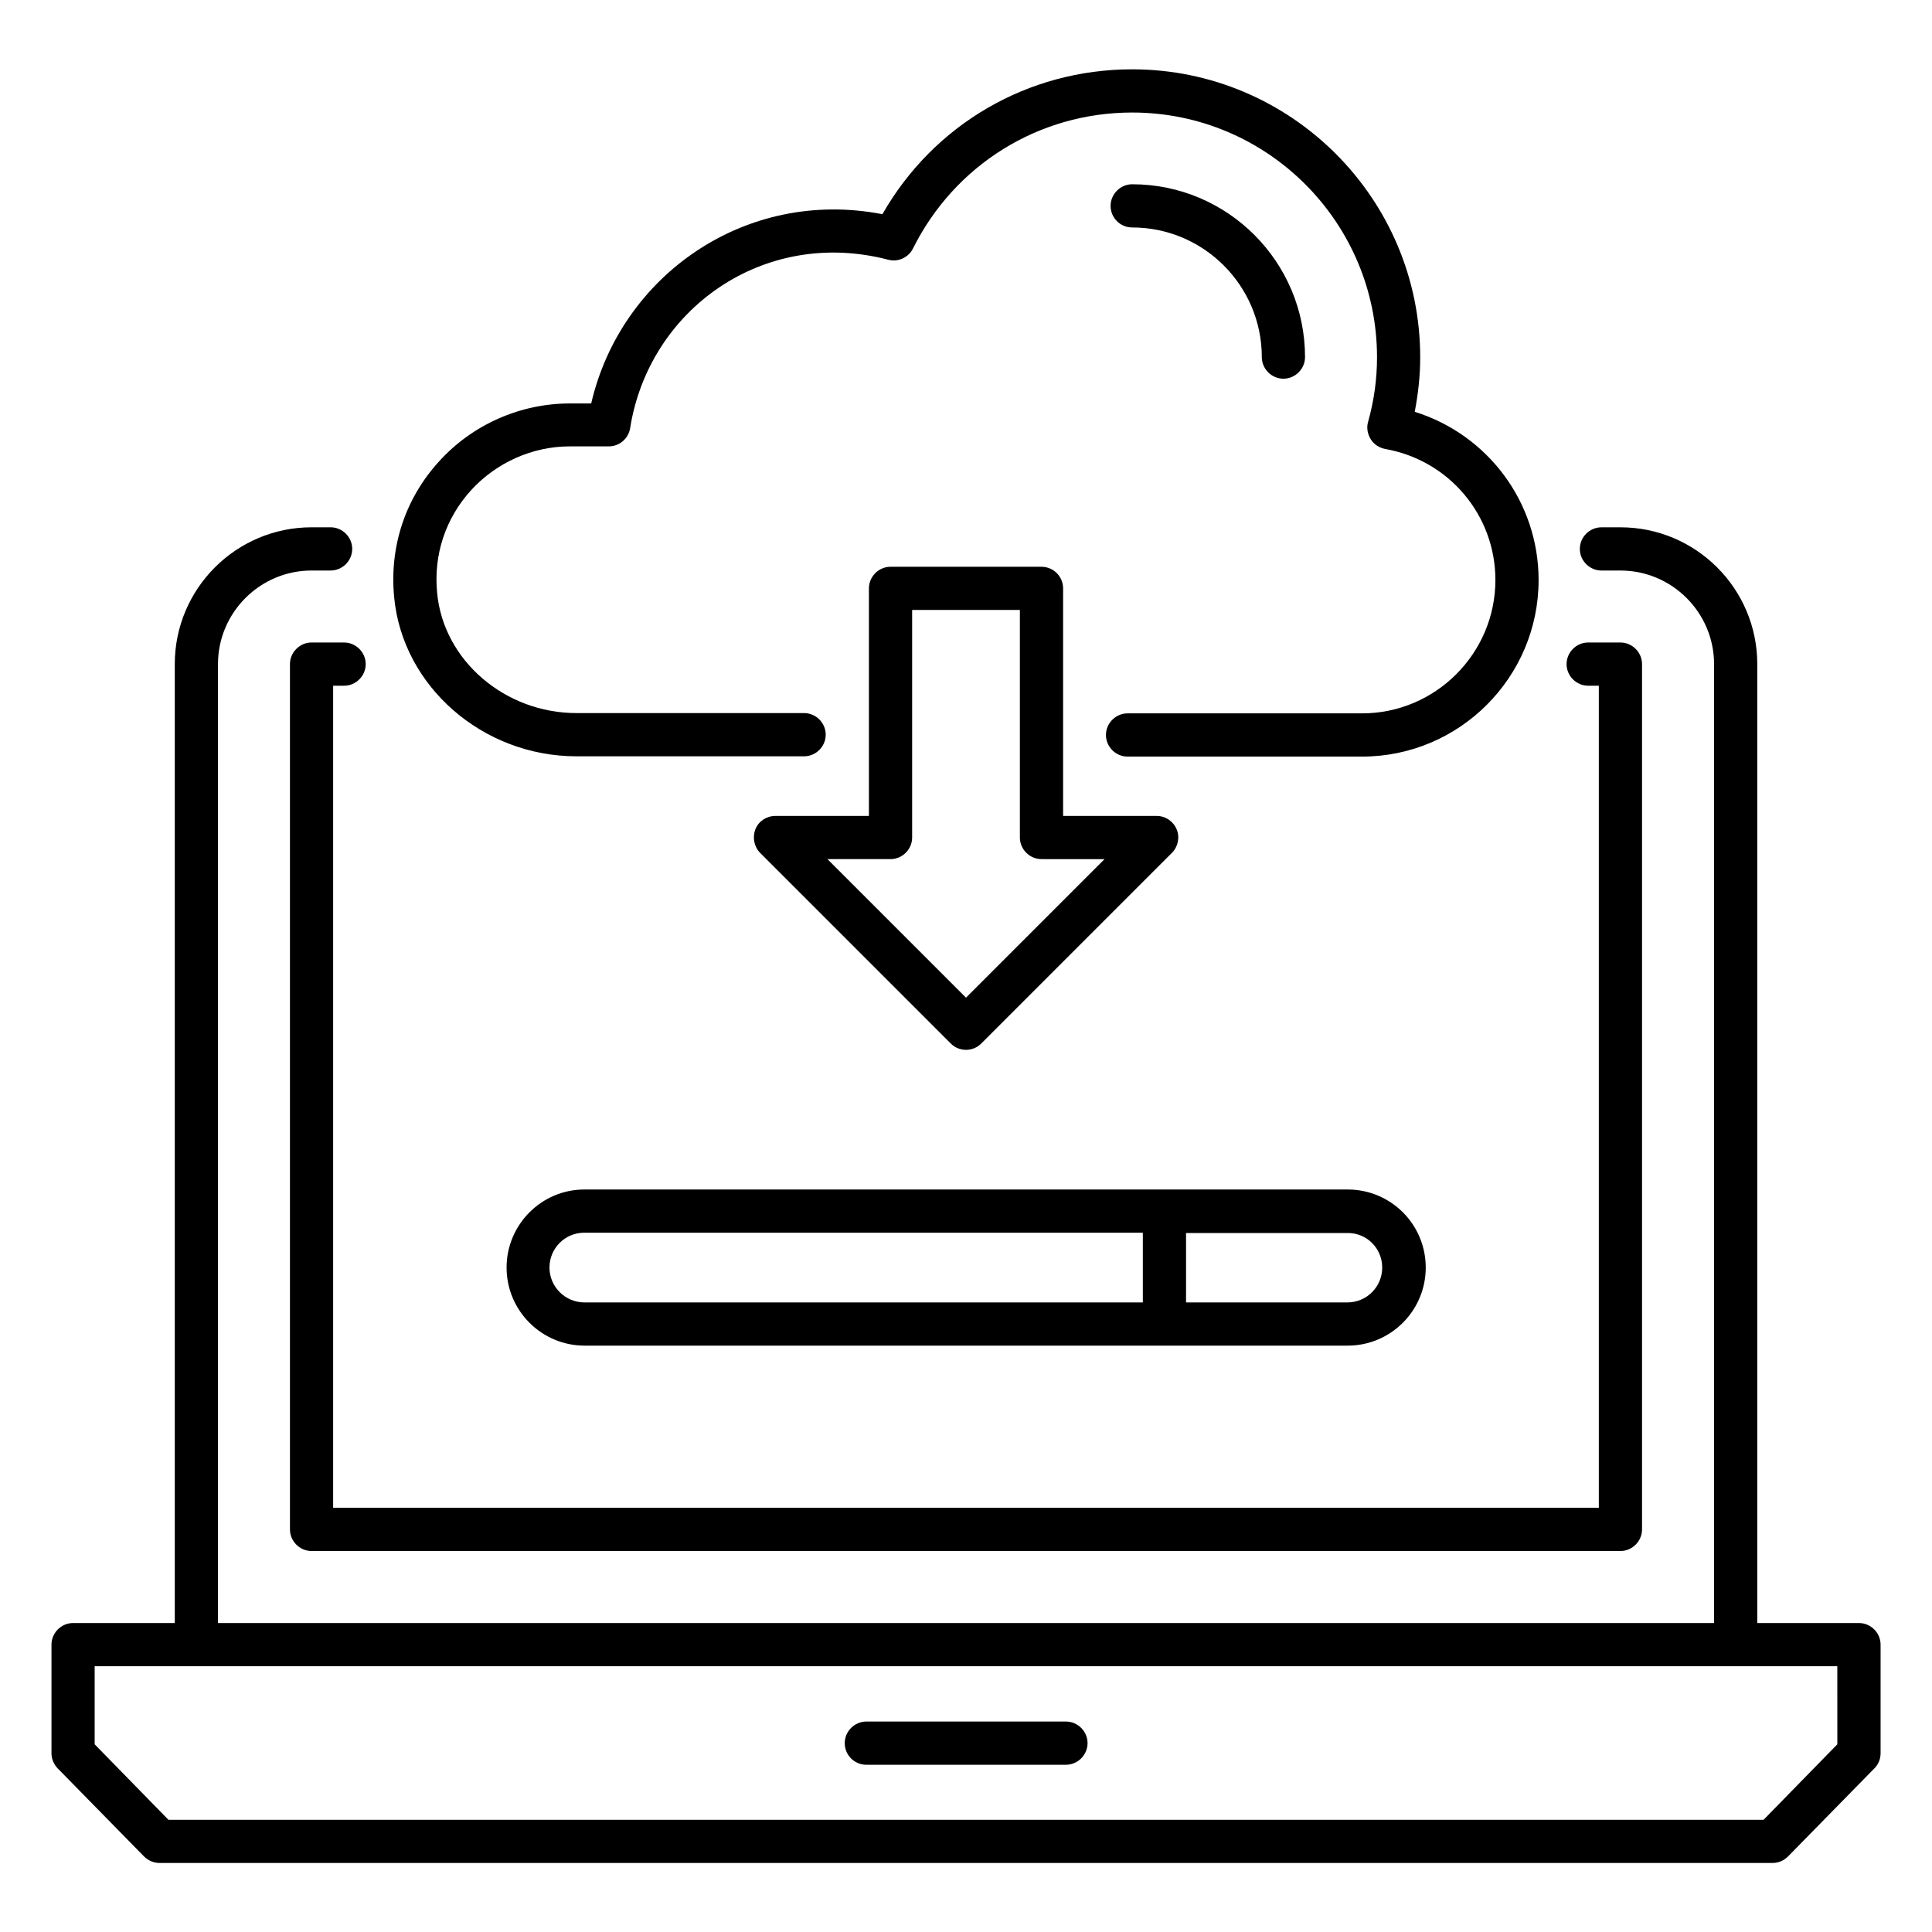
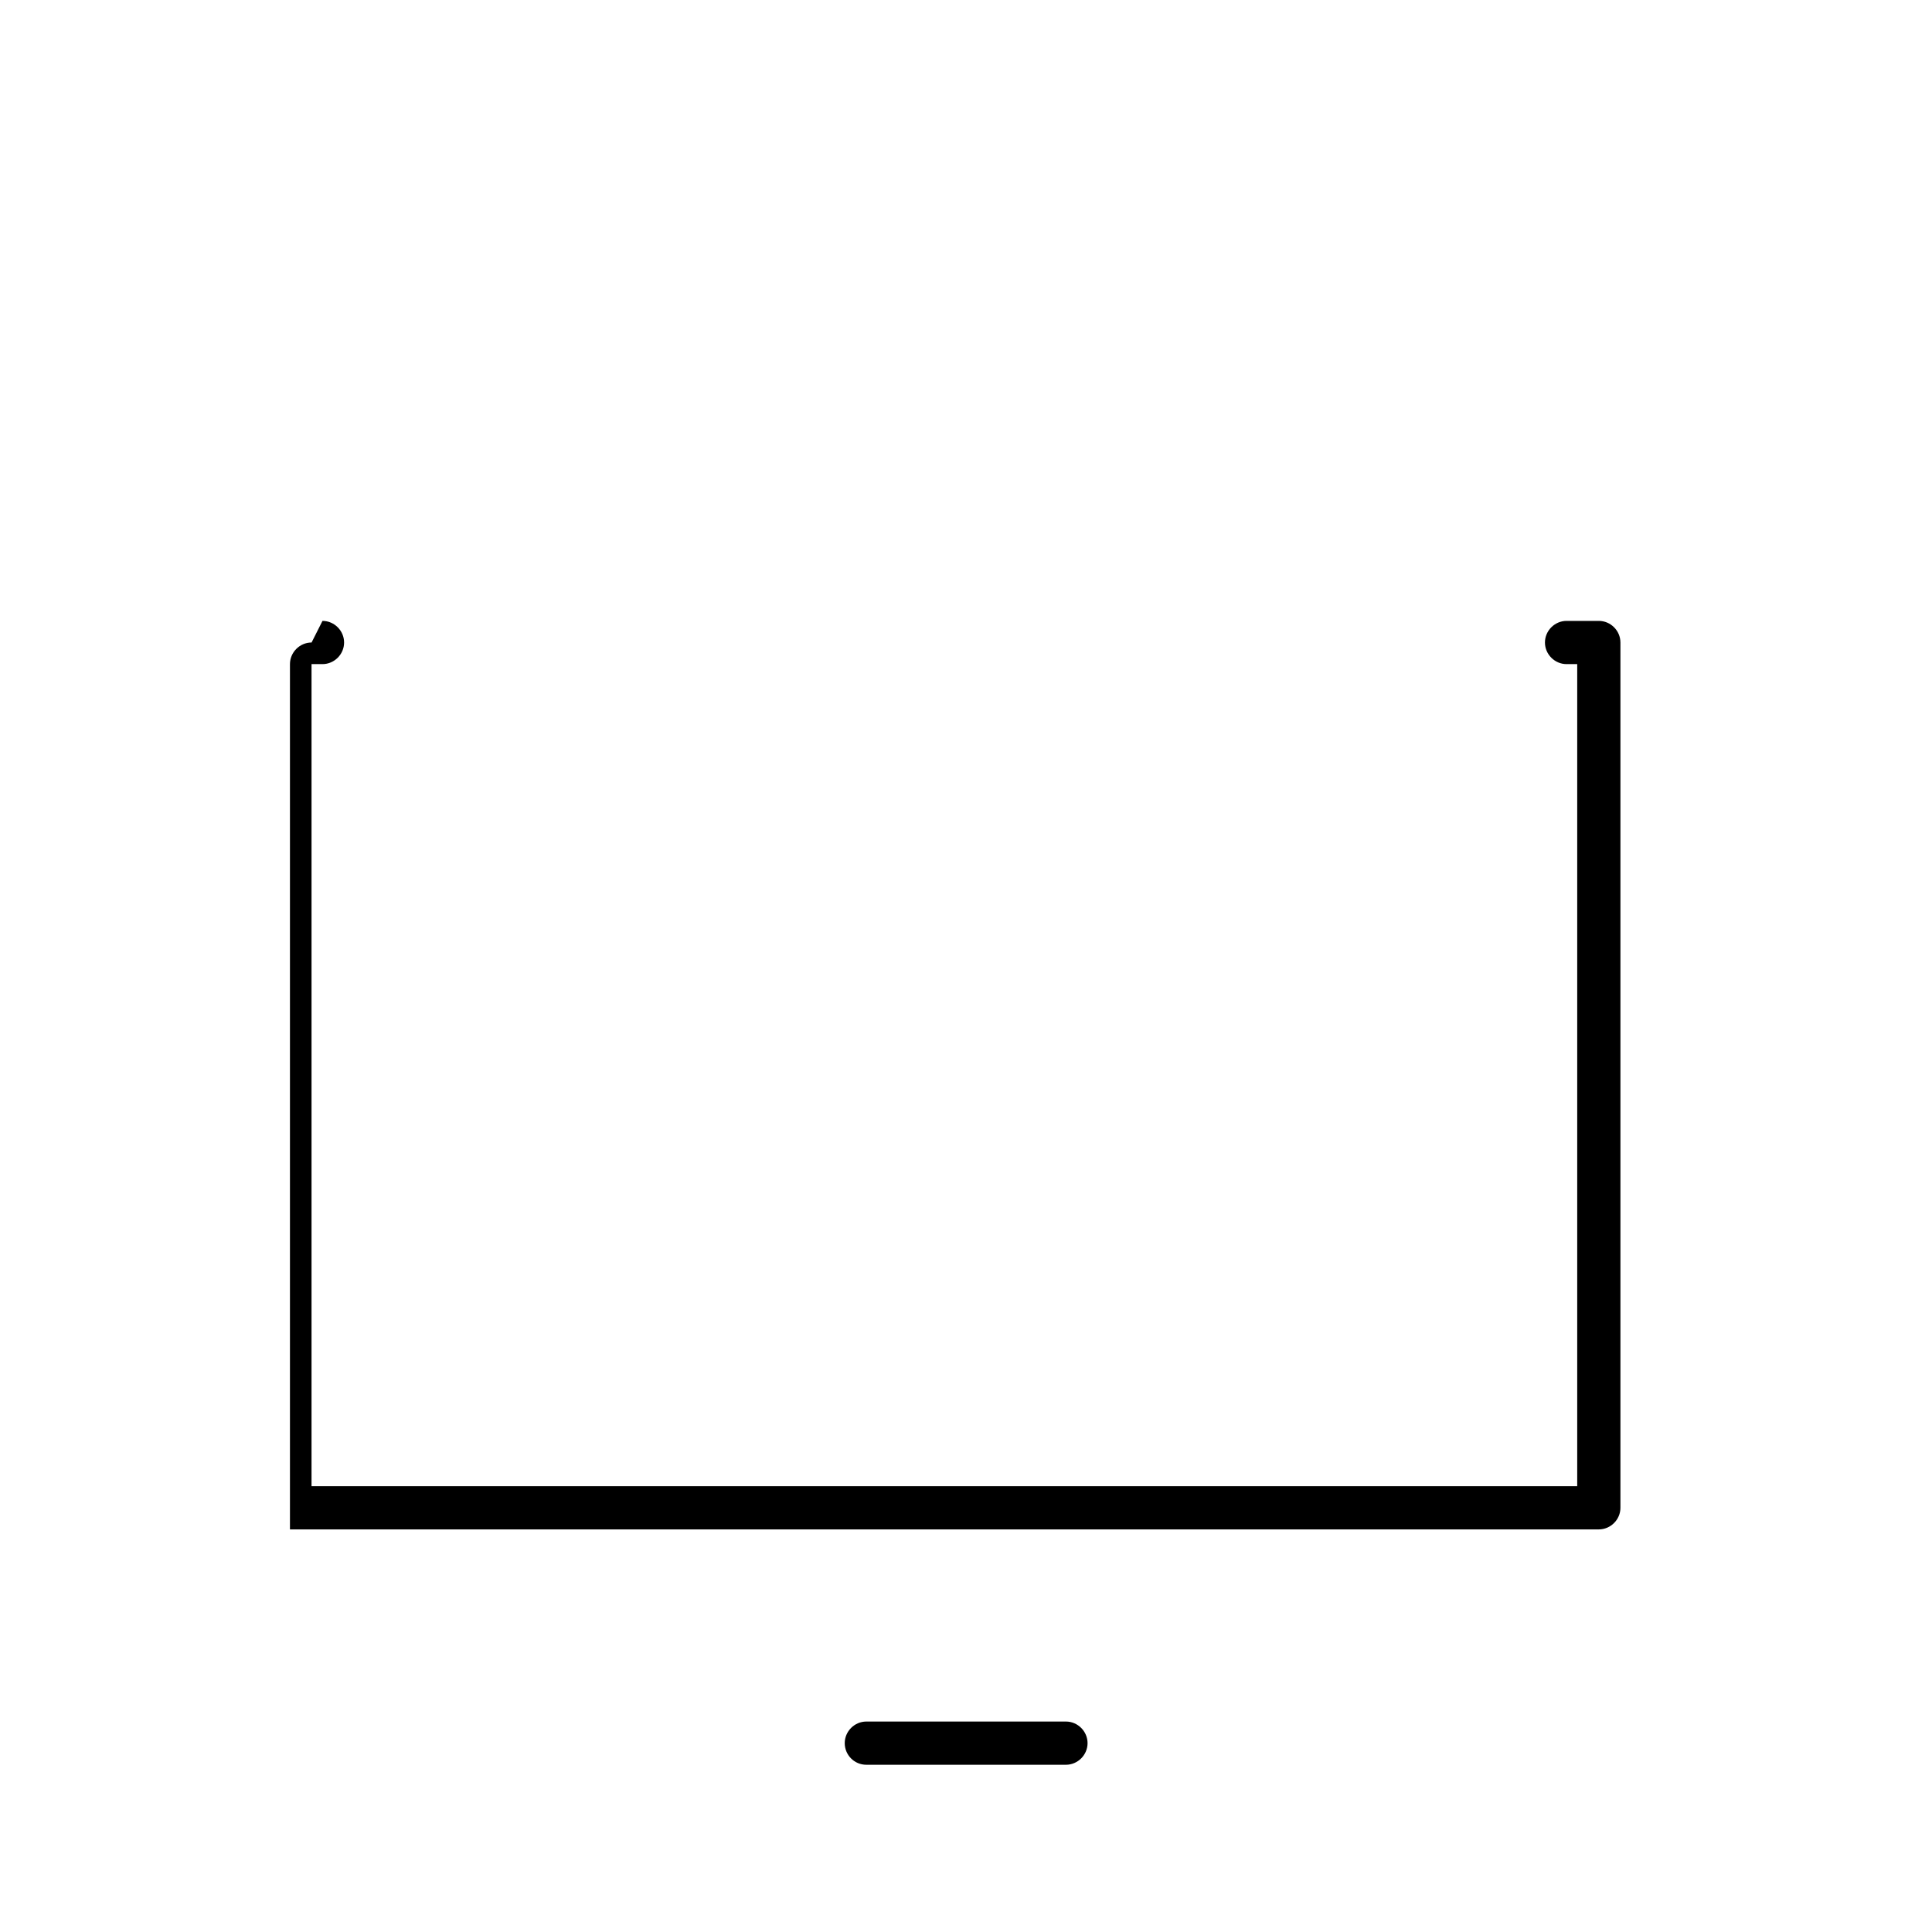
<svg xmlns="http://www.w3.org/2000/svg" fill="#000000" width="800px" height="800px" version="1.1" viewBox="144 144 512 512">
  <g>
-     <path d="m636.64 574.12h-26.945v-254.12c0-20-16.258-36.258-36.258-36.258h-5.039c-3.129 0-5.727 2.594-5.727 5.727 0 3.129 2.594 5.727 5.727 5.727h5.039c13.664 0 24.809 11.145 24.809 24.809v254.12l-396.48-0.004v-254.12c0-13.664 11.145-24.809 24.809-24.809h5.039c3.129 0 5.727-2.594 5.727-5.727 0-3.129-2.594-5.727-5.727-5.727h-5.039c-20 0-36.258 16.258-36.258 36.258v254.12l-26.949 0.004c-3.129 0-5.727 2.594-5.727 5.727v28.777c0 1.527 0.609 2.902 1.602 3.969l22.902 23.359c1.148 1.145 2.598 1.754 4.125 1.754h427.48c1.527 0 2.977-0.609 4.121-1.754l22.902-23.359c1.07-1.07 1.602-2.519 1.602-3.969v-28.777c0-3.129-2.598-5.727-5.727-5.727zm-5.727 32.137-19.543 20h-422.74l-19.543-20v-20.688h461.82z" />
-     <path d="m444.04 204.28c18.93 0 34.352 15.418 34.352 34.352 0 3.129 2.594 5.727 5.727 5.727 3.129 0 5.727-2.594 5.727-5.727 0-25.266-20.535-45.801-45.801-45.801-3.129 0-5.727 2.594-5.727 5.727 0 3.125 2.516 5.723 5.723 5.723z" />
    <path d="m373.59 611.68h52.898c3.129 0 5.727-2.594 5.727-5.727 0-3.129-2.594-5.727-5.727-5.727h-52.898c-3.129 0-5.727 2.594-5.727 5.727 0.004 3.129 2.519 5.727 5.727 5.727z" />
-     <path d="m420 294.2h-40c-3.129 0-5.727 2.594-5.727 5.727v60.305h-24.809c-2.289 0-4.426 1.375-5.266 3.512-0.84 2.137-0.383 4.582 1.223 6.258l50.535 50.535c1.145 1.145 2.594 1.68 4.047 1.68 1.449 0 2.902-0.535 4.047-1.68l50.535-50.535c1.602-1.602 2.137-4.121 1.223-6.258-0.918-2.137-2.977-3.512-5.266-3.512h-24.809v-60.305c-0.012-3.207-2.606-5.727-5.734-5.727zm16.715 77.48-36.715 36.715-36.719-36.719h16.719c3.129 0 5.727-2.594 5.727-5.727v-60.305h28.551v60.305c0 3.129 2.594 5.727 5.727 5.727z" />
-     <path d="m278.25 479.92c0 11.375 9.238 20.688 20.688 20.688h202.21c11.375 0 20.688-9.238 20.688-20.688s-9.238-20.688-20.688-20.688h-202.29c-11.375 0-20.609 9.312-20.609 20.688zm232.05 0c0 5.113-4.121 9.238-9.238 9.238h-42.746v-18.398h42.746c5.117-0.078 9.238 4.043 9.238 9.16zm-63.355 9.234h-148.09c-5.039 0-9.238-4.121-9.238-9.238 0-5.113 4.121-9.238 9.238-9.238h148.01v18.477z" />
-     <path d="m226.57 314.27c-3.129 0-5.727 2.594-5.727 5.727v229.31c0 3.129 2.594 5.727 5.727 5.727h346.86c3.129 0 5.727-2.594 5.727-5.727v-229.31c0-3.129-2.594-5.727-5.727-5.727h-8.547c-3.129 0-5.727 2.594-5.727 5.727 0 3.129 2.594 5.727 5.727 5.727h2.824v217.86h-335.42v-217.86h2.902c3.129 0 5.727-2.594 5.727-5.727 0-3.129-2.594-5.727-5.727-5.727z" />
-     <path d="m296.79 344.43h60.305c3.129 0 5.727-2.594 5.727-5.727 0-3.129-2.594-5.727-5.727-5.727h-60.305c-19.008 0-35.266-13.969-36.945-31.832-0.992-10.152 2.215-19.77 9.008-27.25 6.719-7.328 16.258-11.602 26.184-11.602h10.305c2.824 0 5.191-2.062 5.648-4.809 4.961-31.449 35.344-53.281 68.395-44.656 2.594 0.688 5.344-0.535 6.566-2.977 11.07-22.215 33.359-36.031 58.09-36.031 35.801 0 64.883 29.082 64.883 64.883 0 5.648-0.762 11.375-2.367 17.098-0.457 1.527-0.152 3.207 0.688 4.582s2.289 2.289 3.816 2.594c16.945 2.977 29.234 17.559 29.234 34.73 0 19.465-15.879 35.344-35.344 35.344h-62.137c-3.129 0-5.727 2.594-5.727 5.727 0 3.129 2.594 5.727 5.727 5.727h62.137c25.801 0 46.793-20.992 46.793-46.793 0-20.688-13.512-38.551-32.824-44.578 0.918-4.809 1.449-9.617 1.449-14.426 0-42.137-34.273-76.336-76.336-76.336-27.633 0-52.594 14.578-66.184 38.395-36.184-7.023-69.312 16.184-77.176 50.152h-5.648c-13.129 0-25.801 5.574-34.656 15.344-9.008 9.848-13.207 22.672-11.91 36.031 2.227 23.59 23.449 42.137 48.332 42.137z" />
+     <path d="m226.57 314.27c-3.129 0-5.727 2.594-5.727 5.727v229.31h346.86c3.129 0 5.727-2.594 5.727-5.727v-229.31c0-3.129-2.594-5.727-5.727-5.727h-8.547c-3.129 0-5.727 2.594-5.727 5.727 0 3.129 2.594 5.727 5.727 5.727h2.824v217.86h-335.42v-217.86h2.902c3.129 0 5.727-2.594 5.727-5.727 0-3.129-2.594-5.727-5.727-5.727z" />
  </g>
</svg>